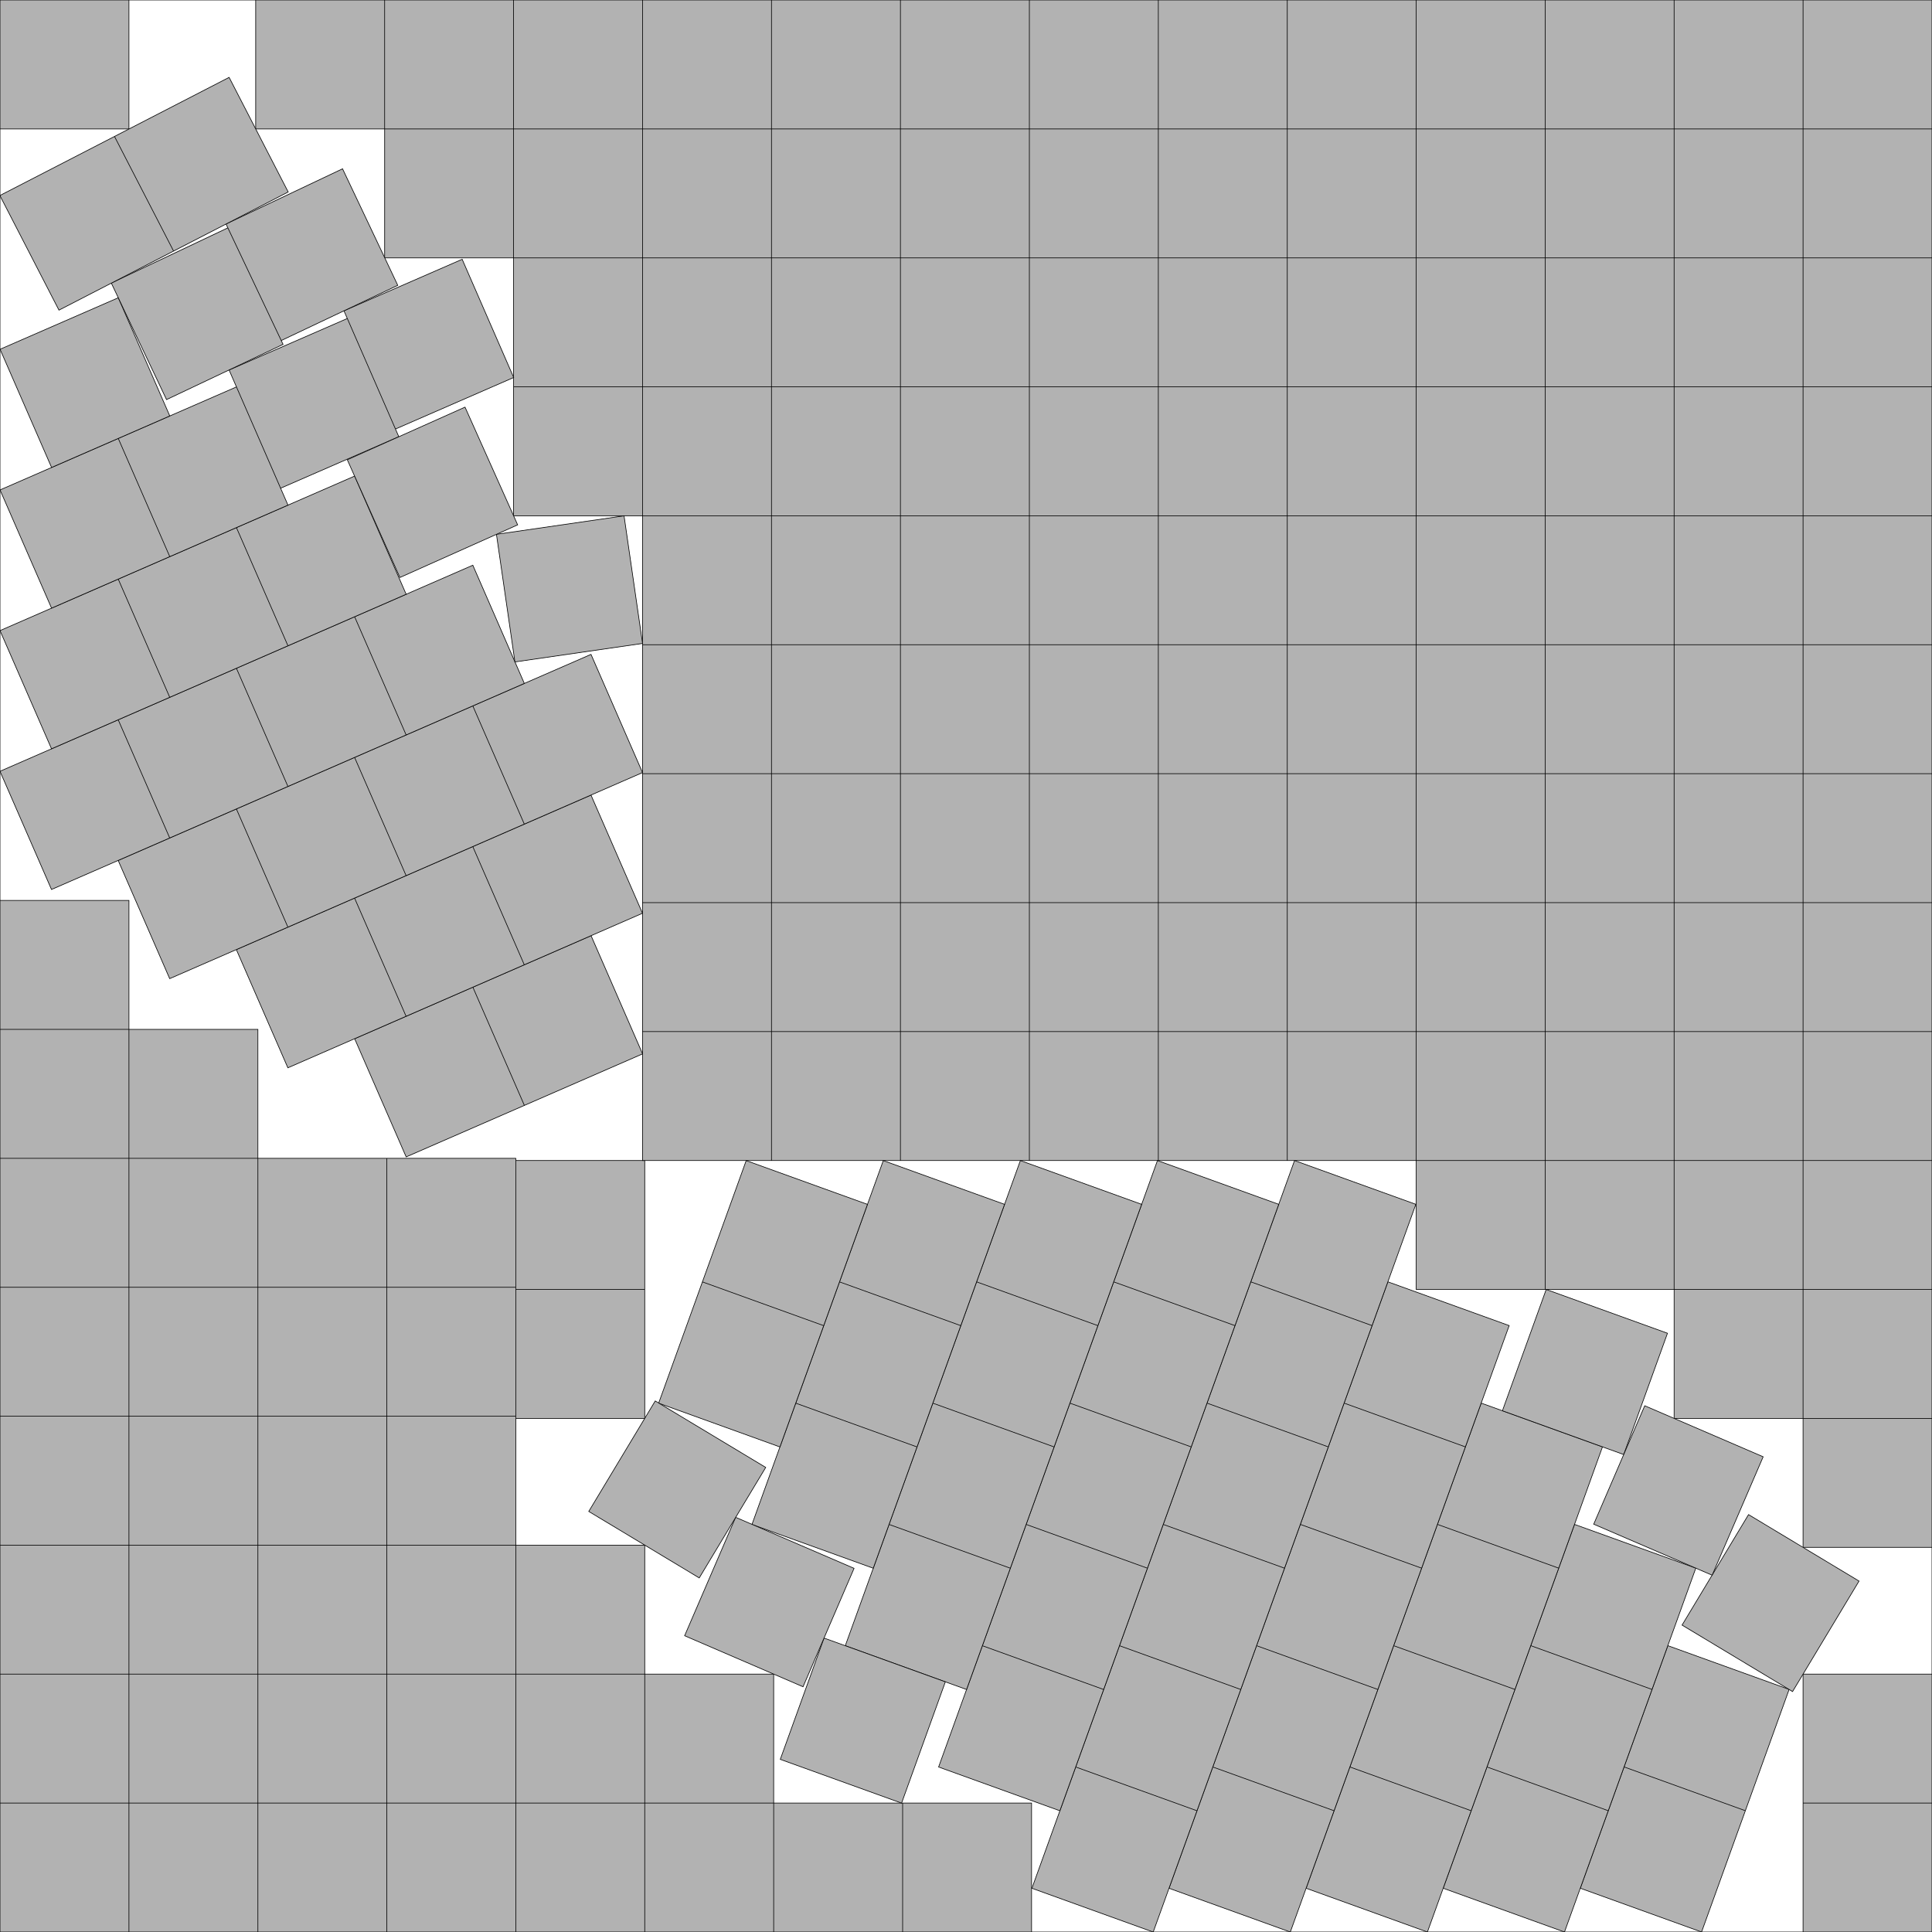
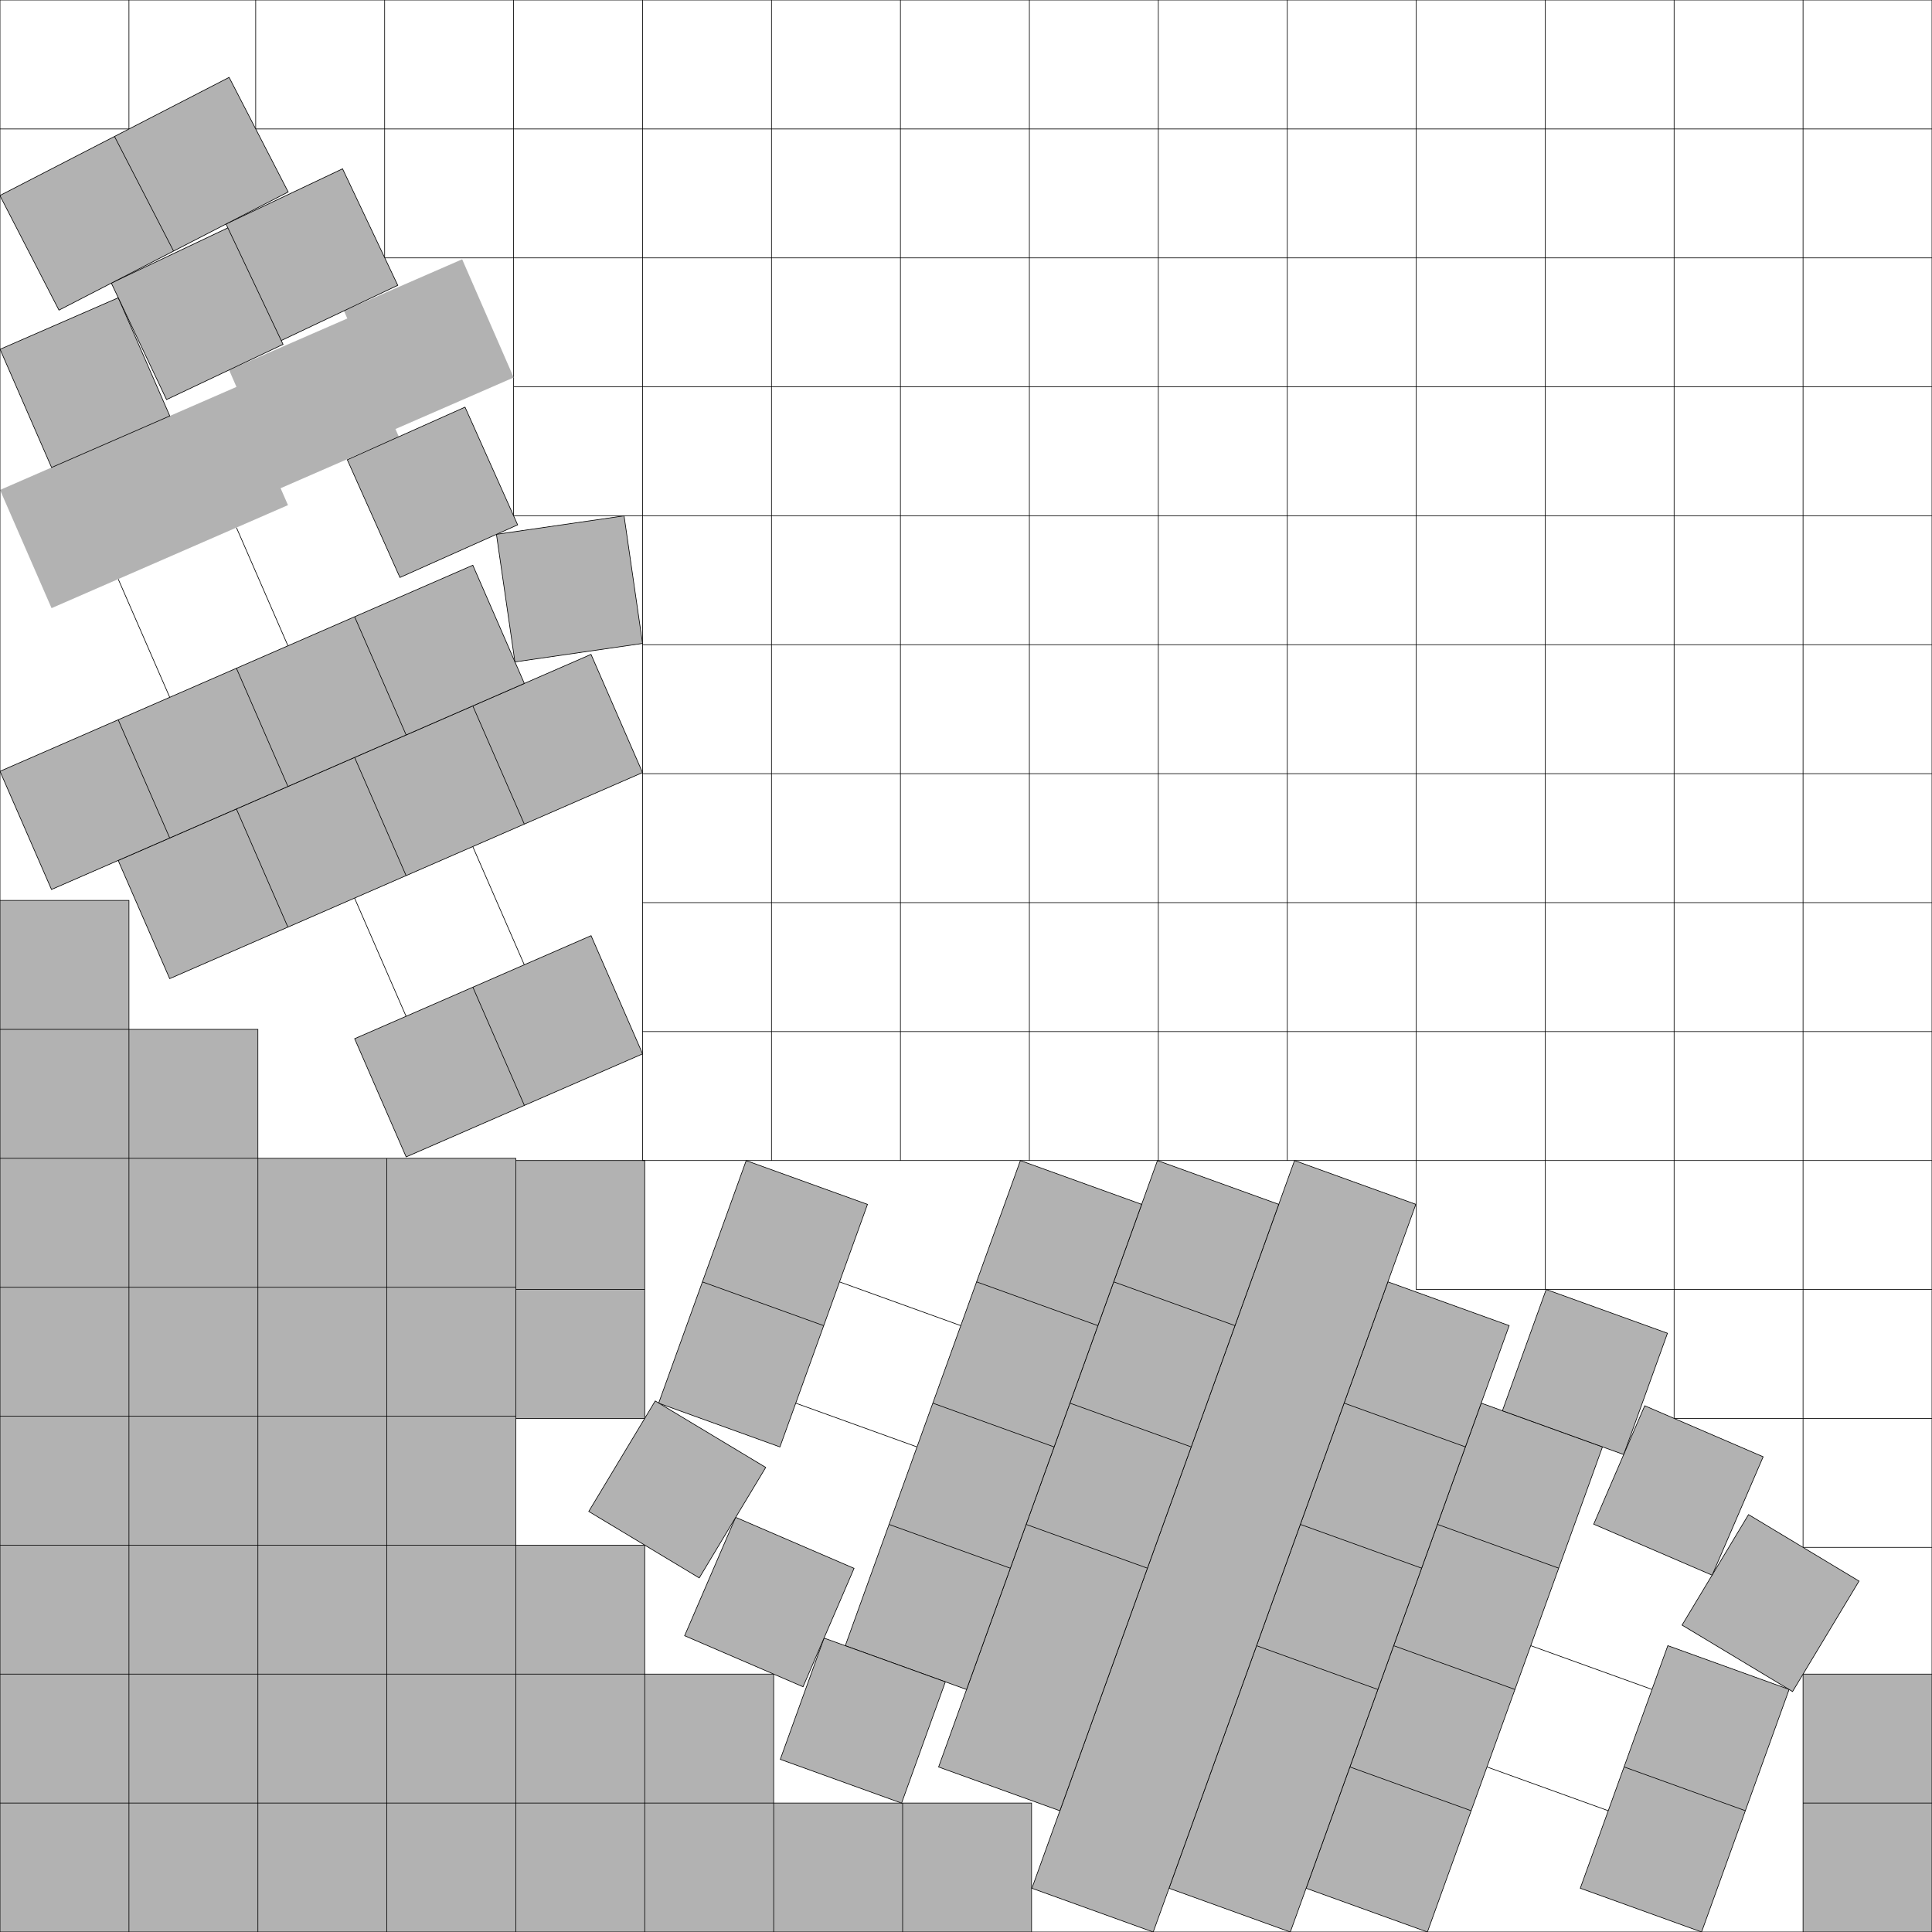
<svg xmlns="http://www.w3.org/2000/svg" xmlns:xlink="http://www.w3.org/1999/xlink" width="100%" height="100%" viewBox="0 0 14.983 14.983" style="fill:#B2B2B2; stroke:black; stroke-width:0.005" id="svg">
  <rect x="0" y="0" width="14.983" height="14.983" fill="#808080" stroke="none" />
  <script xlink:href="svgDisp.js" />
  <defs>
    <rect width="14.983" height="14.983" id="outer" />
    <rect id="one" width="1" height="1" />
    <g id="two">
      <rect width="2" height="1" />
      <path style="fill:none" d="M1,0 L1,1" />
    </g>
    <g id="three">
-       <rect width="3" height="1" />
      <path style="fill:none" d="M1,0 L1,1                                        M2,0 L2,1" />
    </g>
    <g id="four">
      <rect width="4" height="1" />
      <path style="fill:none" d="M1,0 L1,1                                        M2,0 L2,1                                        M3,0 L3,1" />
    </g>
    <g id="five">
      <rect width="5" height="1" />
-       <path style="fill:none" d="M1,0 L1,1                                        M2,0 L2,1                                        M3,0 L3,1                                        M4,0 L4,1" />
+       <path style="fill:none" d="M1,0 M2,0 L2,1                                        M3,0 L3,1                                        M4,0 L4,1" />
    </g>
    <g id="six">
      <rect width="6" height="1" />
-       <path style="fill:none" d="M1,0 L1,1                                        M2,0 L2,1                                        M3,0 L3,1                                        M4,0 L4,1                                        M5,0 L5,1" />
    </g>
  </defs>
  <use xlink:href="#outer" style="fill:white; stroke:none" />
  <g>
-     <rect style="stroke:none" width="1" height="1" />
    <path style="fill:none" d="M1,0 V1 H0" />
  </g>
  <g transform="translate(14.983 14.983) scale(-1 -1)">
    <rect style="stroke:none" width="1" height="2" />
    <path style="fill:none" d="M1,0 V2 H0                                      M0,1    H1" />
  </g>
  <g transform="translate(4 9)">
    <rect style="stroke:none" width="1" height="2" />
    <path style="fill:none" d="M0,0 H1 V2 H0                                      M0,1 H1" />
  </g>
  <g transform="translate(0 14.983) translate(0 -15)">
    <path style="stroke:none" d="M0, 7 H1 V8 H2 V9 H4 V12 H5 V13 H6 V14 H8 V15 H0" />
    <path style="fill:none" d="M0, 7 H1 V15                                      M0, 8 H2 V15                                      M0, 9 H4 V15                                      M3, 9    V15                                      M0,10 H4                                      M0,11 H4                                      M0,12 H5 V15                                      M0,13 H6 V15                                      M7,14    V15                                      M0,14 H8 V15" />
  </g>
  <g transform="translate(14.983) translate(-15)">
-     <path style="stroke:none" d="M 2, 0 V 1 H3 V2 H4 V4 H5 V9 H11 V10 H13 V11 H14 V12 H15 V0" />
    <path style="fill:none" d="M 2, 0 V 1 H15                                      M 3, 0 V 2 H15                                      M 4, 0 V 4 H15                                      M 4, 3     H15                                      M 5, 0 V 9 H15                                      M 5, 5     H15                                      M 5, 6     H15                                      M 5, 7     H15                                      M 5, 8     H15                                      M 6, 0 V 9                                      M 7, 0 V 9                                      M 8, 0 V 9                                      M 9, 0 V 9                                      M10, 0 V 9                                      M11, 0 V10 H15                                      M12, 0 V10                                      M13, 0 V11 H15                                      M14, 0 V12 H15" />
  </g>
  <g>
    <g transform="translate(3.333 -5) translate(0 14.983) rotate(-23.546) translate(0 -1)">
      <g id="three_1" transform="translate(-.764 -1) translate(1)">
        <use xlink:href="#two" />
      </g>
      <g id="four_1" transform="translate(-1.329 -2) translate(1)">
        <use xlink:href="#three" />
      </g>
      <g id="five_1" transform="translate(-1.893 -3) translate(1)">
        <use xlink:href="#four" />
      </g>
      <g id="four_1" transform="translate(-1.893 -4) translate(.436)">
        <use xlink:href="#four" />
      </g>
      <g id="three_1" transform="translate(-1.893 -5) translate(.436) translate(.436)">
        <use xlink:href="#three" />
      </g>
      <g transform="translate(-1.893 -6) translate(.436) translate(.436) translate(.436)">
        <path style="stroke:none" d="M0,0 H2 V-.143 H3 V-.208 H4                                              v1 H3 V-.143 v1 H2 V1 H0" />
-         <path style="fill:none" d="M0,0 H2 V-.143 H3 V-.208 H4 v1 H3                                              M3,-.143 v1 H2                                              M2,0 V1 H0 V0                                              M1,0 V1" />
      </g>
      <g transform="translate(-1.893 -7) translate(.436) translate(.436) translate(.436) translate(.436)">
        <use xlink:href="#one" />
        <g transform="translate(1) rotate(-25.354) rotate(23.546) translate(0 .874) translate(0 -1)">
          <path style="stroke:none" d="M0,0 H1 V-.033 H2 v1 H1 v.033 H0" />
          <path style="fill:none" d="M0,0 H1                                                  M1,-.033 H2 v1 H1                                                  M1,-.033 V1 H0 V0" />
        </g>
      </g>
    </g>
    <g transform="translate(14.983 4.99) translate(-10) rotate(-8.244) translate(-1 -1)">
      <use xlink:href="#one" />
    </g>
    <g transform="translate(14.983 4) translate(-11) rotate(-24.09) translate(-1 .077) translate(0 -1)">
      <use xlink:href="#one" />
    </g>
    <g transform="translate(14.983 1) translate(-13) rotate(-27.268) translate(0 .55) translate(-2 -1)">
      <rect width="2" height="1" />
      <path style="fill:none" d="M1,0 V1" />
    </g>
  </g>
  <g transform="translate(14.983 14.983) rotate(-90) scale(1 -1)">
    <g transform="translate(0 1.787) rotate(-19.844)">
      <use xlink:href="#two" />
      <use xlink:href="#three" transform="                    translate(-.361 1)" />
      <use xlink:href="#four" transform="                    translate(-.361 1)translate(-.361 1)" />
      <use xlink:href="#one" transform="translate(4 -.175) translate(-.361 1)translate(-.361 1)" />
      <use xlink:href="#five" transform="                    translate(-.361 1)translate(-.361 1)translate(-.361 1)" />
      <use xlink:href="#six" transform="                    translate(-.361 1)translate(-.361 1)translate(-.361 1)translate(-.361 1)" />
      <use xlink:href="#five" transform="translate(1       ) translate(-.361 1)translate(-.361 1)translate(-.361 1)translate(-.361 1)translate(-.361 1)" />
      <use xlink:href="#four" transform="translate(2       ) translate(-.361 1)translate(-.361 1)translate(-.361 1)translate(-.361 1)translate(-.361 1)translate(-.361 1)" />
      <use xlink:href="#one" transform="translate(1  .175) translate(-.361 1)translate(-.361 1)translate(-.361 1)translate(-.361 1)translate(-.361 1)translate(-.361 1)" />
      <use xlink:href="#three" transform="translate(3       ) translate(-.361 1)translate(-.361 1)translate(-.361 1)translate(-.361 1)translate(-.361 1)translate(-.361 1)translate(-.361 1)" />
      <use xlink:href="#two" transform="translate(4       ) translate(-.361 1)translate(-.361 1)translate(-.361 1)translate(-.361 1)translate(-.361 1)translate(-.361 1)translate(-.361 1)translate(-.361 1)" />
    </g>
    <use xlink:href="#one" transform="translate(  2   1)                   rotate(-31.035) translate(-.158      0)" />
    <use xlink:href="#one" transform="translate(14.983   2) translate(-11  0) rotate(-23.311) translate(    -1 -.752)" />
    <use xlink:href="#one" transform="translate(  2 14.983) translate(  0 -6) rotate(-23.311) translate(     0  .752) translate( 0 -1)" />
    <use xlink:href="#one" transform="translate(14.983 14.983) translate(-11 -5) rotate(-31.035) translate( .158     -1) translate(-1  0)" />
  </g>
  <use xlink:href="#outer" style="fill:none" />
</svg>